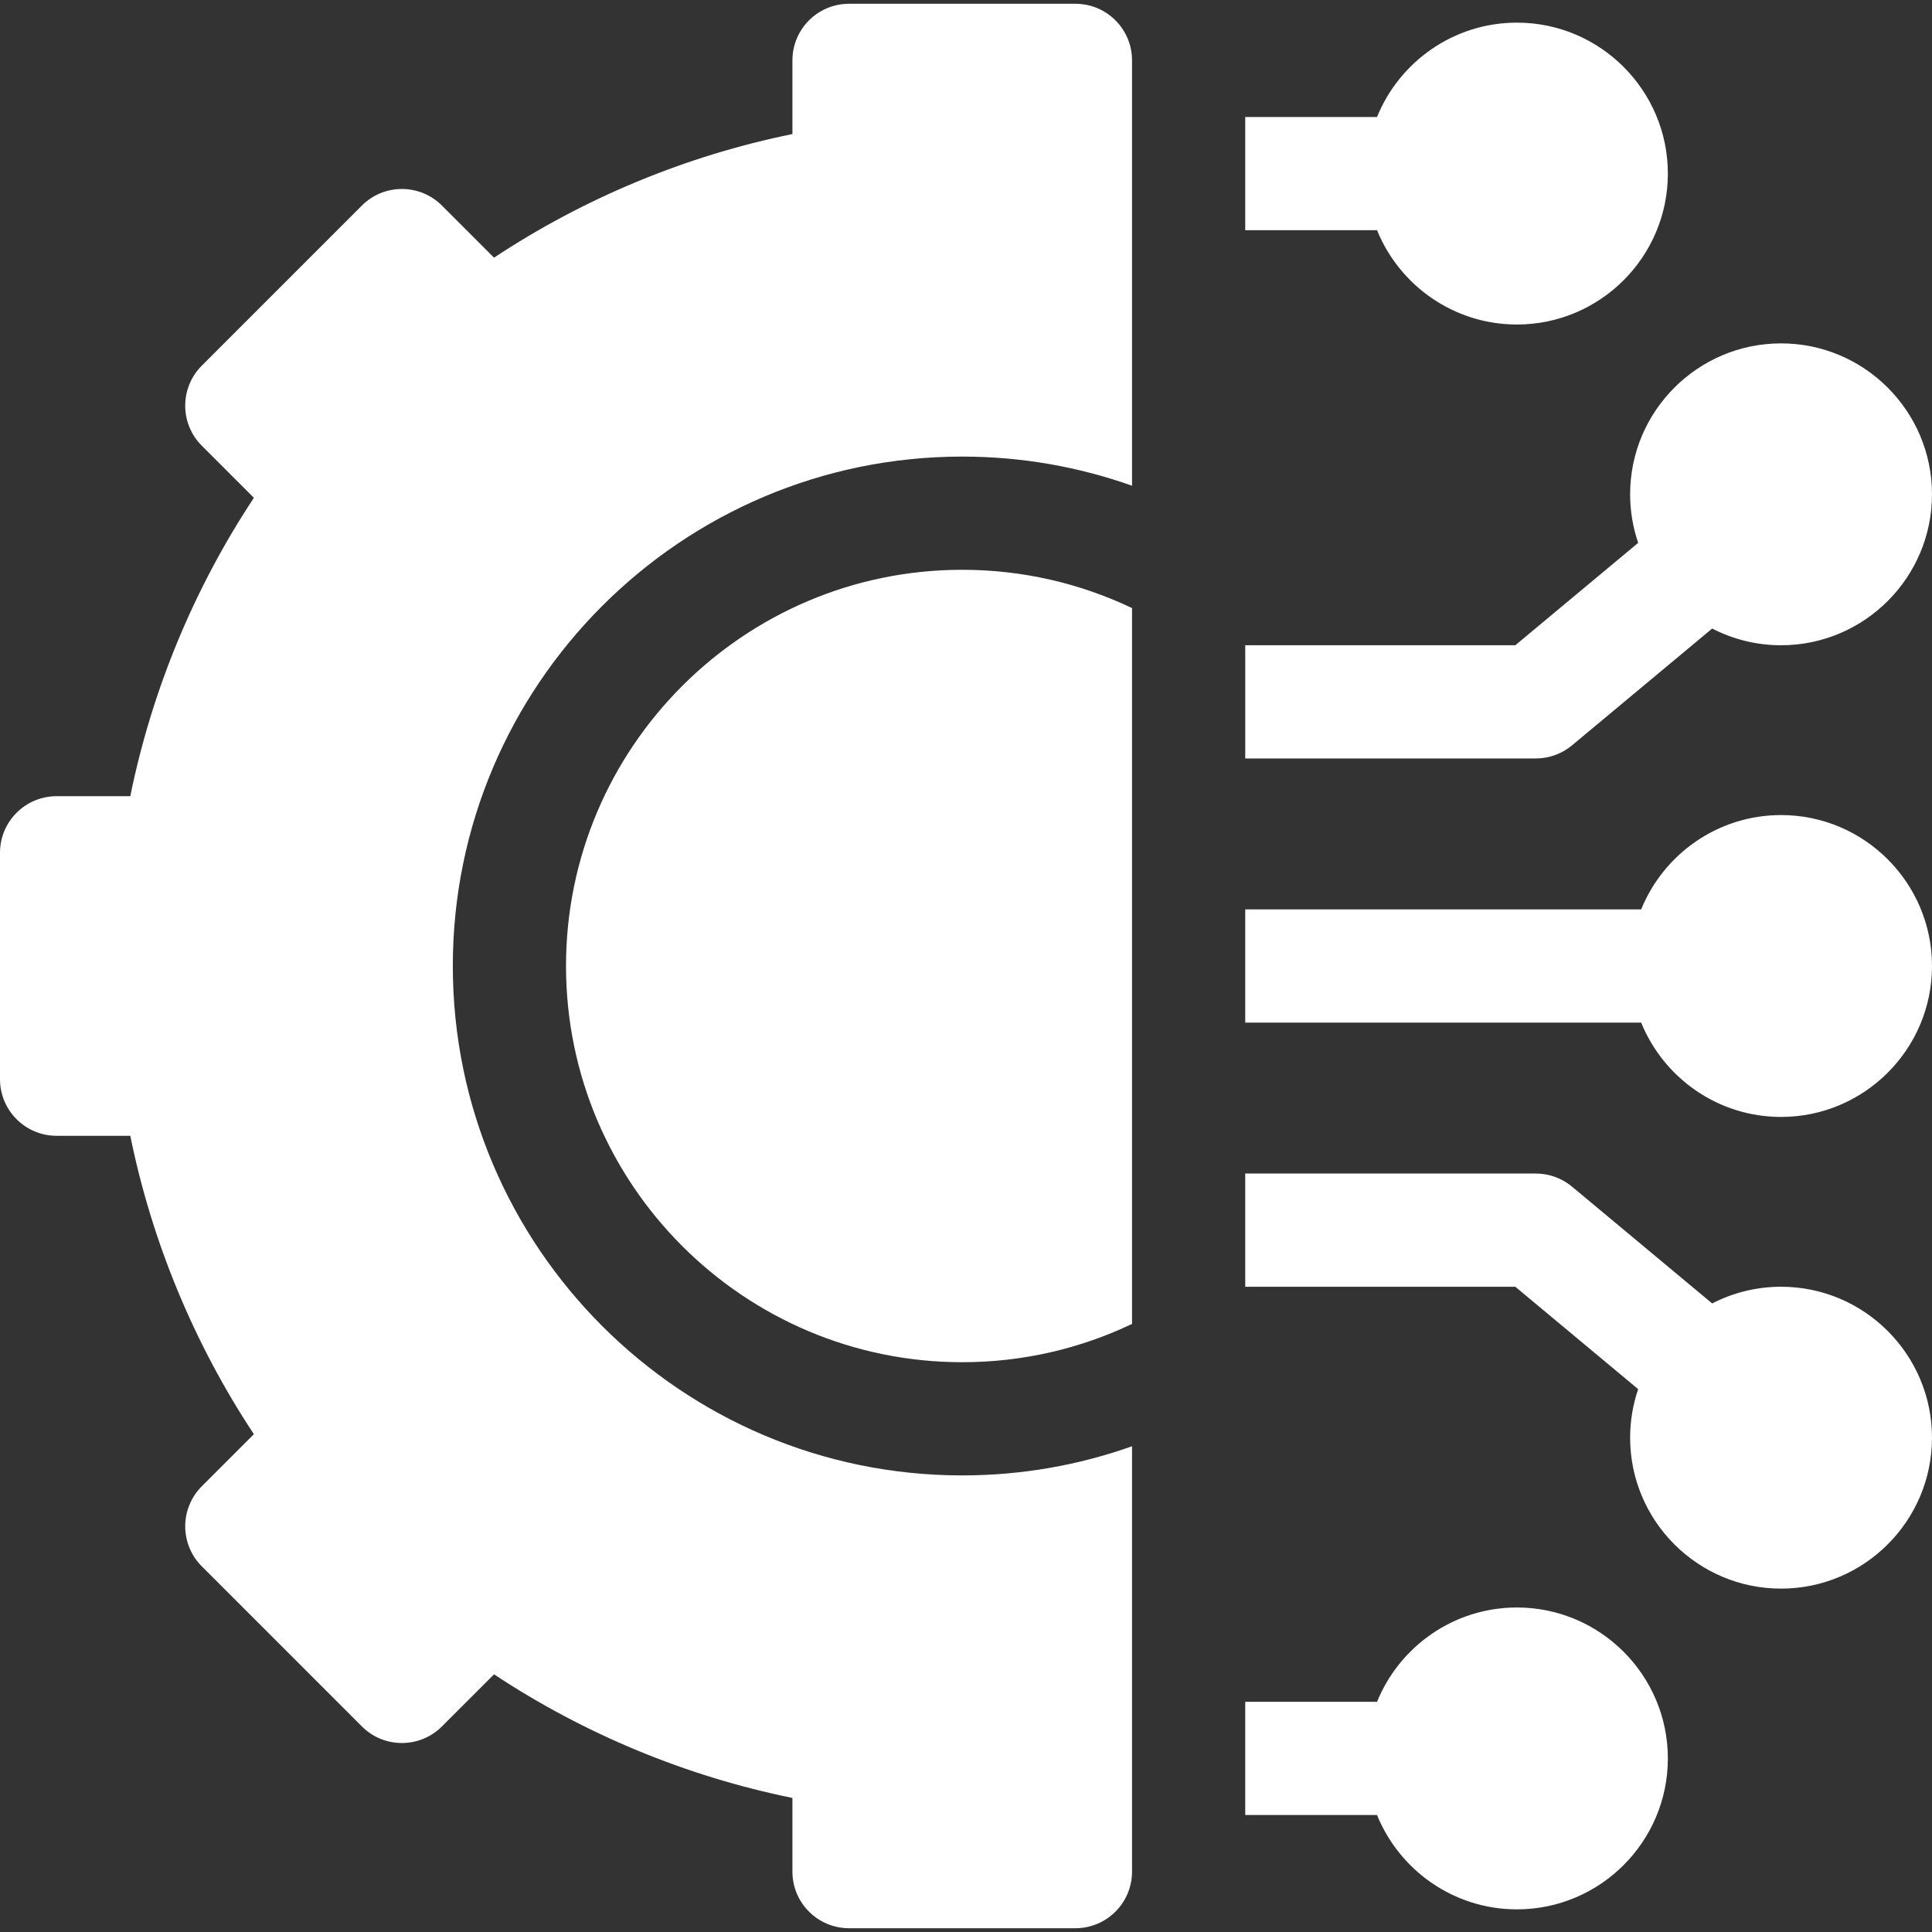
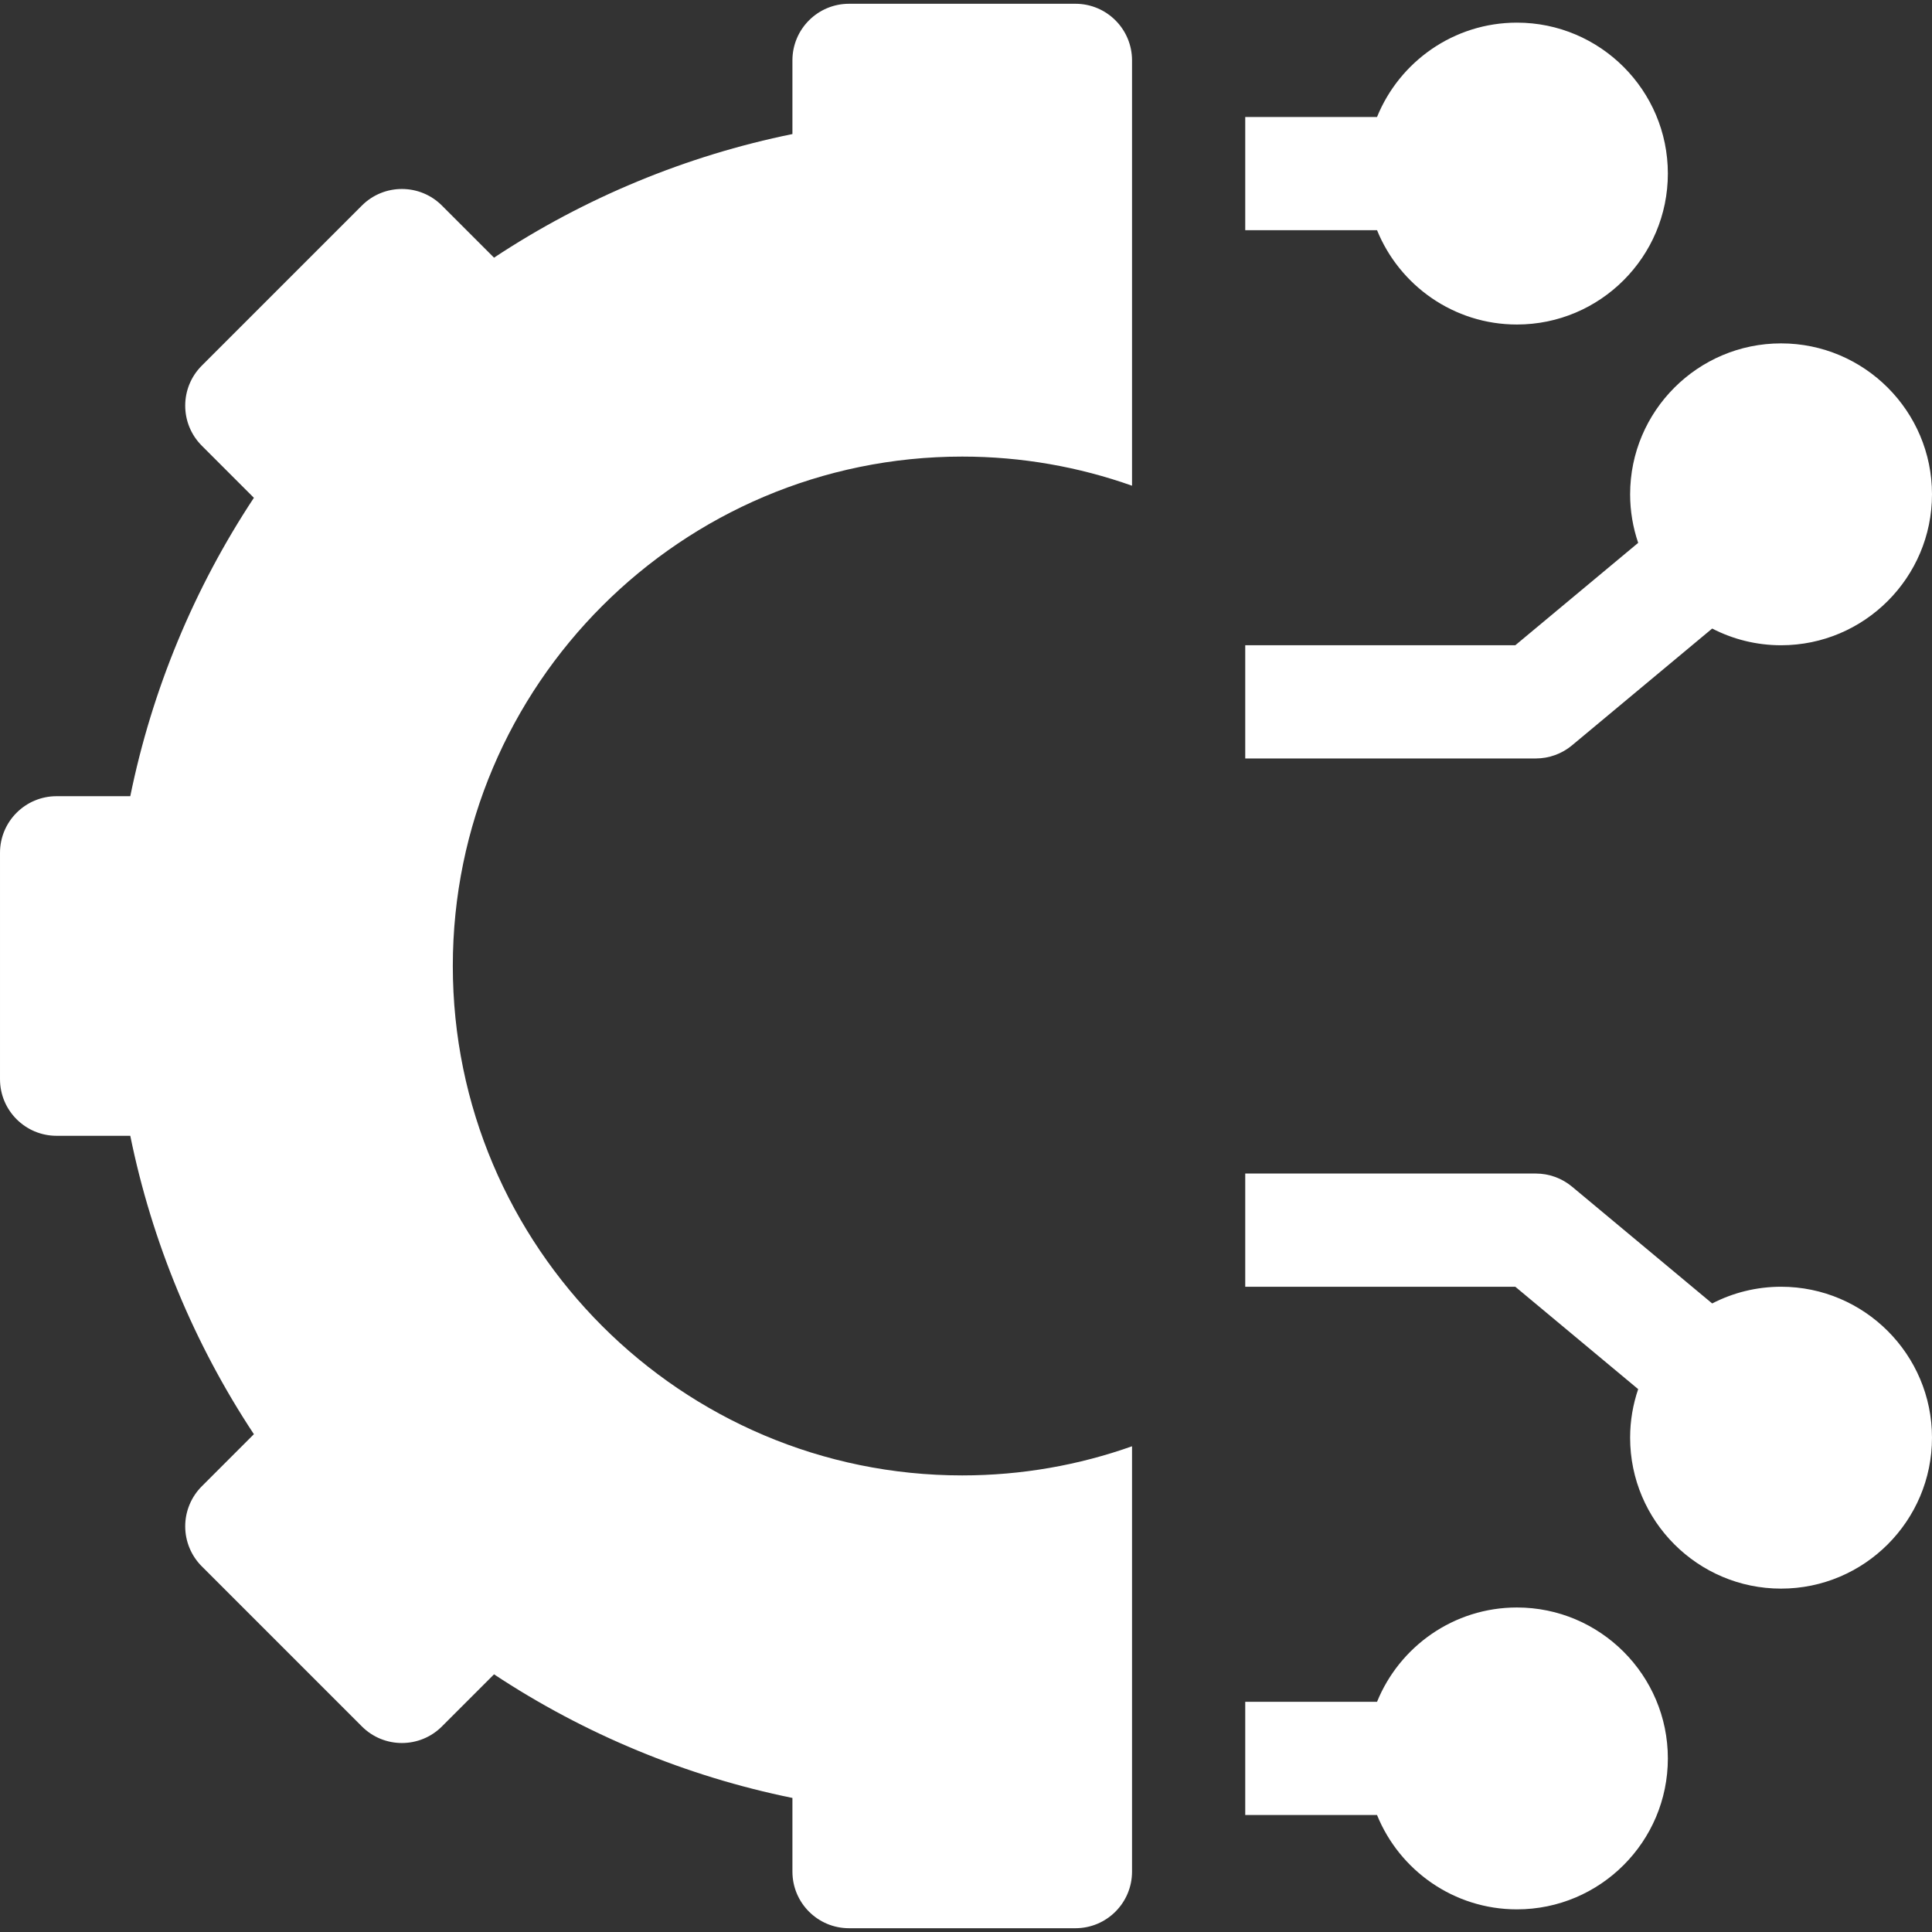
<svg xmlns="http://www.w3.org/2000/svg" width="512" height="512" x="0" y="0" viewBox="0 0 512 512" style="enable-background:new 0 0 512 512" xml:space="preserve">
  <rect x="0" y="0" width="512" height="512" fill="#333333" stroke="none" />
  <g>
    <g>
      <path d="m402 426c-16.753 0-31.124 10.356-37.071 25h-34.929v30h34.929c5.947 14.644 20.318 25 37.071 25 22.056 0 40-17.944 40-40s-17.944-40-40-40z" fill="#ffffff" data-original="#000000" />
      <path d="m472 341c-6.575 0-12.778 1.604-18.256 4.427l-37.141-30.951c-2.696-2.246-6.094-3.476-9.603-3.476h-77v30h71.569l32.565 27.138c-1.376 4.039-2.134 8.362-2.134 12.862 0 22.056 17.944 40 40 40s40-17.944 40-40-17.944-40-40-40z" fill="#ffffff" data-original="#000000" />
-       <path d="m472 216c-16.753 0-31.124 10.356-37.071 25h-104.929v30h104.929c5.947 14.644 20.318 25 37.071 25 22.056 0 40-17.944 40-40s-17.944-40-40-40z" fill="#ffffff" data-original="#000000" />
      <path d="m416.603 197.523 37.141-30.951c5.478 2.824 11.681 4.428 18.256 4.428 22.056 0 40-17.944 40-40s-17.944-40-40-40-40 17.944-40 40c0 4.5.758 8.823 2.134 12.862l-32.565 27.138h-71.569v30h77c3.509 0 6.907-1.23 9.603-3.477z" fill="#ffffff" data-original="#000000" />
      <path d="m402 86c22.056 0 40-17.944 40-40s-17.944-40-40-40c-16.753 0-31.124 10.356-37.071 25h-34.929v30h34.929c5.947 14.644 20.318 25 37.071 25z" fill="#ffffff" data-original="#000000" />
-       <path d="m150 256c0 57.897 47.103 105 105 105 16.095 0 31.353-3.645 45-10.145v-189.71c-13.647-6.5-28.905-10.145-45-10.145-57.897 0-105 47.103-105 105z" fill="#ffffff" data-original="#000000" />
      <path d="m285 1h-60c-8.284 0-15 6.716-15 15v19.525c-28.147 5.734-55.083 16.893-79.076 32.759l-13.81-13.809c-5.858-5.858-15.355-5.858-21.213 0l-42.426 42.426c-5.858 5.857-5.858 15.355 0 21.213l13.809 13.81c-15.866 23.993-27.025 50.929-32.759 79.076h-19.525c-8.284 0-15 6.716-15 15v60c0 8.284 6.716 15 15 15h19.525c5.734 28.147 16.893 55.083 32.759 79.077l-13.81 13.81c-2.813 2.813-4.393 6.628-4.393 10.606 0 3.978 1.58 7.792 4.393 10.605l42.427 42.427c5.858 5.858 15.355 5.858 21.213 0l13.81-13.809c23.993 15.866 50.929 27.024 79.076 32.759v19.525c0 8.284 6.716 15 15 15h60c8.284 0 15-6.716 15-15v-112.722c-14.082 4.994-29.227 7.722-45 7.722-74.439 0-135-60.561-135-135s60.561-135 135-135c15.773 0 30.918 2.728 45 7.722v-112.722c0-8.284-6.716-15-15-15z" fill="#ffffff" data-original="#000000" />
    </g>
  </g>
</svg>